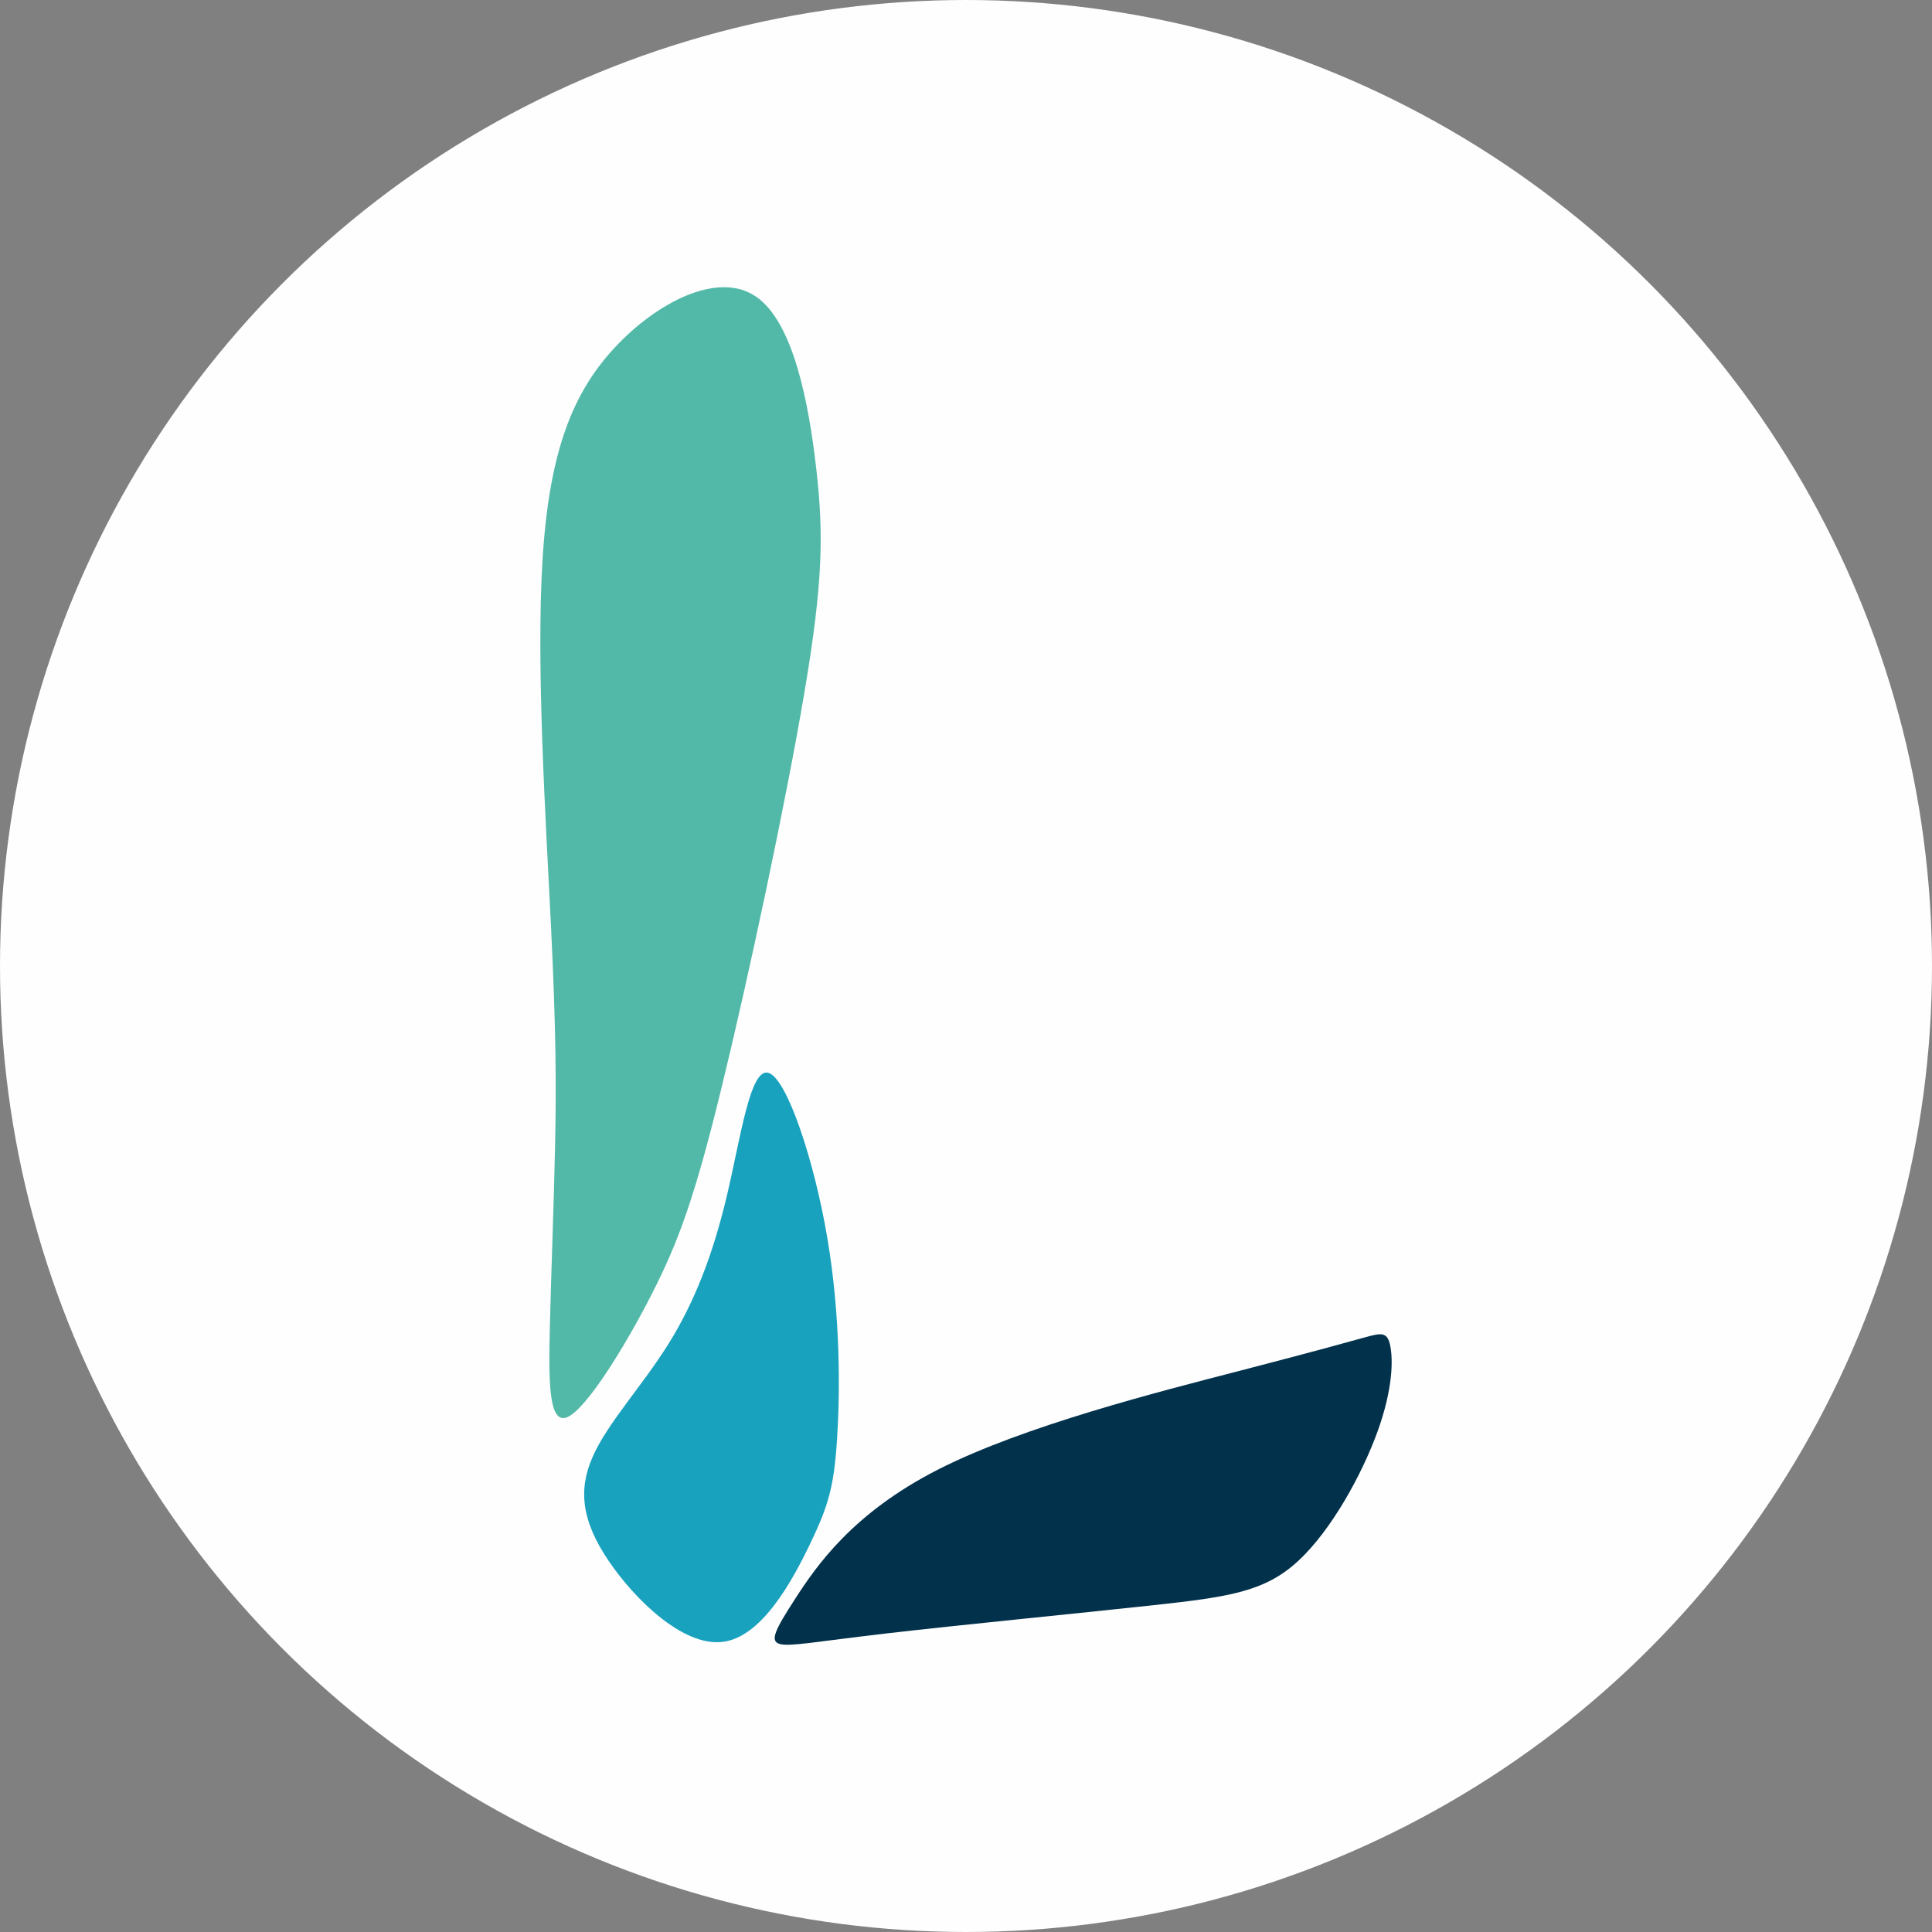
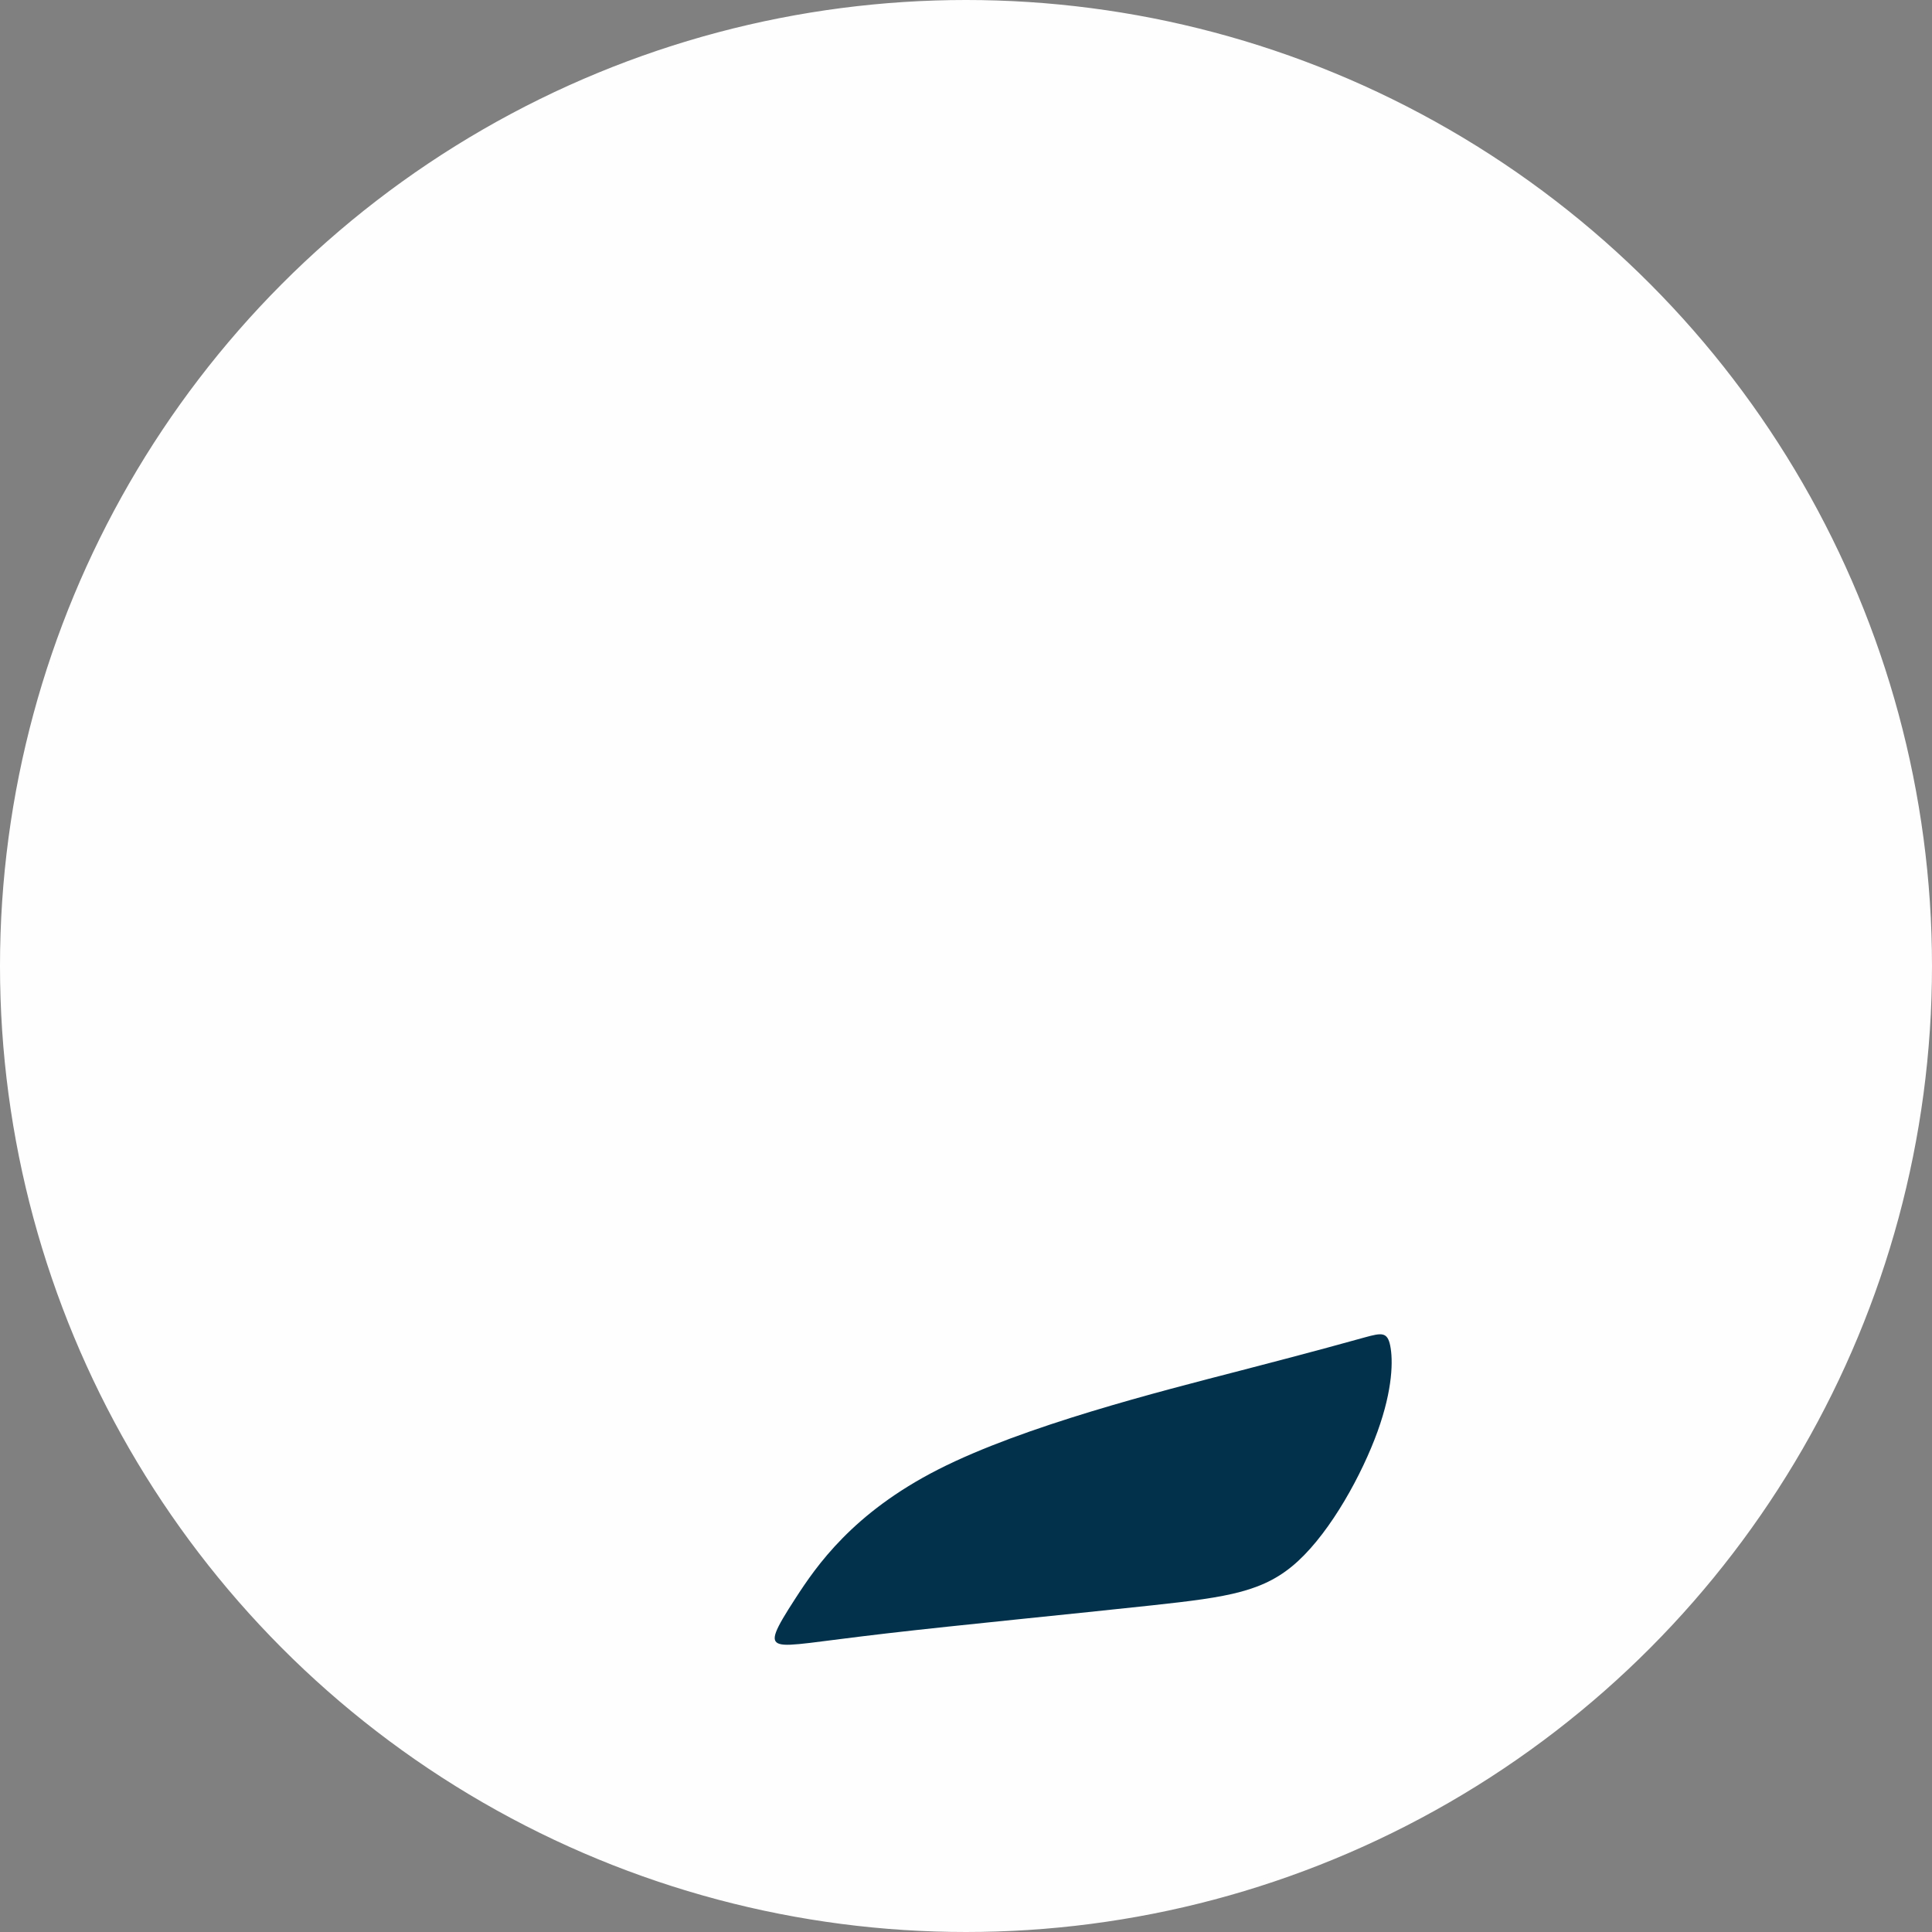
<svg xmlns="http://www.w3.org/2000/svg" xml:space="preserve" width="66.346mm" height="66.346mm" version="1.1" style="shape-rendering:geometricPrecision; text-rendering:geometricPrecision; image-rendering:optimizeQuality; fill-rule:evenodd; clip-rule:evenodd" viewBox="0 0 5495.15 5495.15">
  <rect x="0" y="0" width="5495.15" height="5495.15" fill="#808080" stroke="none" />
  <defs>
    <style type="text/css">
   
    .str0 {stroke:#FEFEFE;stroke-width:16.57;stroke-miterlimit:22.926}
    .fil0 {fill:#FEFEFE}
    .fil1 {fill:#02314B}
    .fil3 {fill:#19A2BE}
    .fil2 {fill:#52B9A8}
   
  </style>
  </defs>
  <g id="Capa_x0020_1">
    <circle class="fil0 str0" cx="2747.57" cy="2747.57" r="2739.29" />
    <g id="_2245506465024">
-       <path class="fil1" d="M3954.19 3827.63c8.09,39.79 7.84,122.46 -36.02,243.83 -43.86,121.36 -131.35,281.42 -226.29,368.82 -94.93,87.41 -197.33,102.15 -415.39,125.8 -218.06,23.66 -551.78,56.21 -754.84,79.82 -203.06,23.6 -275.45,38.23 -304.1,29.95 -28.66,-8.27 -13.58,-39.47 45.46,-130.5 59.04,-91.03 162.02,-241.89 405.9,-365.96 243.88,-124.06 628.65,-221.31 859.52,-281.08 230.86,-59.77 307.82,-82.04 354.52,-94.72 46.71,-12.68 63.15,-15.76 71.25,24.04z" />
-       <path class="fil2" d="M1563.93 3773.8c-3.71,156.23 -3.53,281 50.57,256.51 54.09,-24.48 162.09,-198.24 239.28,-349.44 77.19,-151.21 123.56,-279.87 199.42,-590.82 75.86,-310.96 181.2,-804.21 234.62,-1119.58 53.41,-315.38 54.91,-452.87 33.78,-638 -21.13,-185.12 -64.88,-417.9 -172.73,-489.82 -107.86,-71.92 -279.84,17 -399.41,144.91 -119.58,127.92 -186.78,294.83 -206.08,600.03 -19.31,305.21 9.28,748.72 23.85,1047.54 14.55,298.82 15.08,452.95 11.55,623.85 -3.54,170.9 -11.12,358.59 -14.83,514.81z" />
-       <path class="fil3" d="M2067.41 3401.13c39.52,-166.89 66.34,-365.25 118.35,-349.64 52.01,15.61 129.2,245.19 167.13,468.03 37.93,222.84 36.61,438.96 27.91,574.09 -8.7,135.14 -24.76,189.29 -76.12,296.35 -51.34,107.06 -137.96,267.02 -249.98,280.16 -112.01,13.14 -249.42,-120.55 -324.26,-231.56 -74.84,-111.01 -87.12,-199.35 -44.54,-295.5 42.59,-96.16 140.05,-200.16 214.9,-319.87 74.84,-119.72 127.06,-255.16 166.6,-422.06z" />
+       <path class="fil1" d="M3954.19 3827.63c8.09,39.79 7.84,122.46 -36.02,243.83 -43.86,121.36 -131.35,281.42 -226.29,368.82 -94.93,87.41 -197.33,102.15 -415.39,125.8 -218.06,23.66 -551.78,56.21 -754.84,79.82 -203.06,23.6 -275.45,38.23 -304.1,29.95 -28.66,-8.27 -13.58,-39.47 45.46,-130.5 59.04,-91.03 162.02,-241.89 405.9,-365.96 243.88,-124.06 628.65,-221.31 859.52,-281.08 230.86,-59.77 307.82,-82.04 354.52,-94.72 46.71,-12.68 63.15,-15.76 71.25,24.04" />
    </g>
  </g>
</svg>